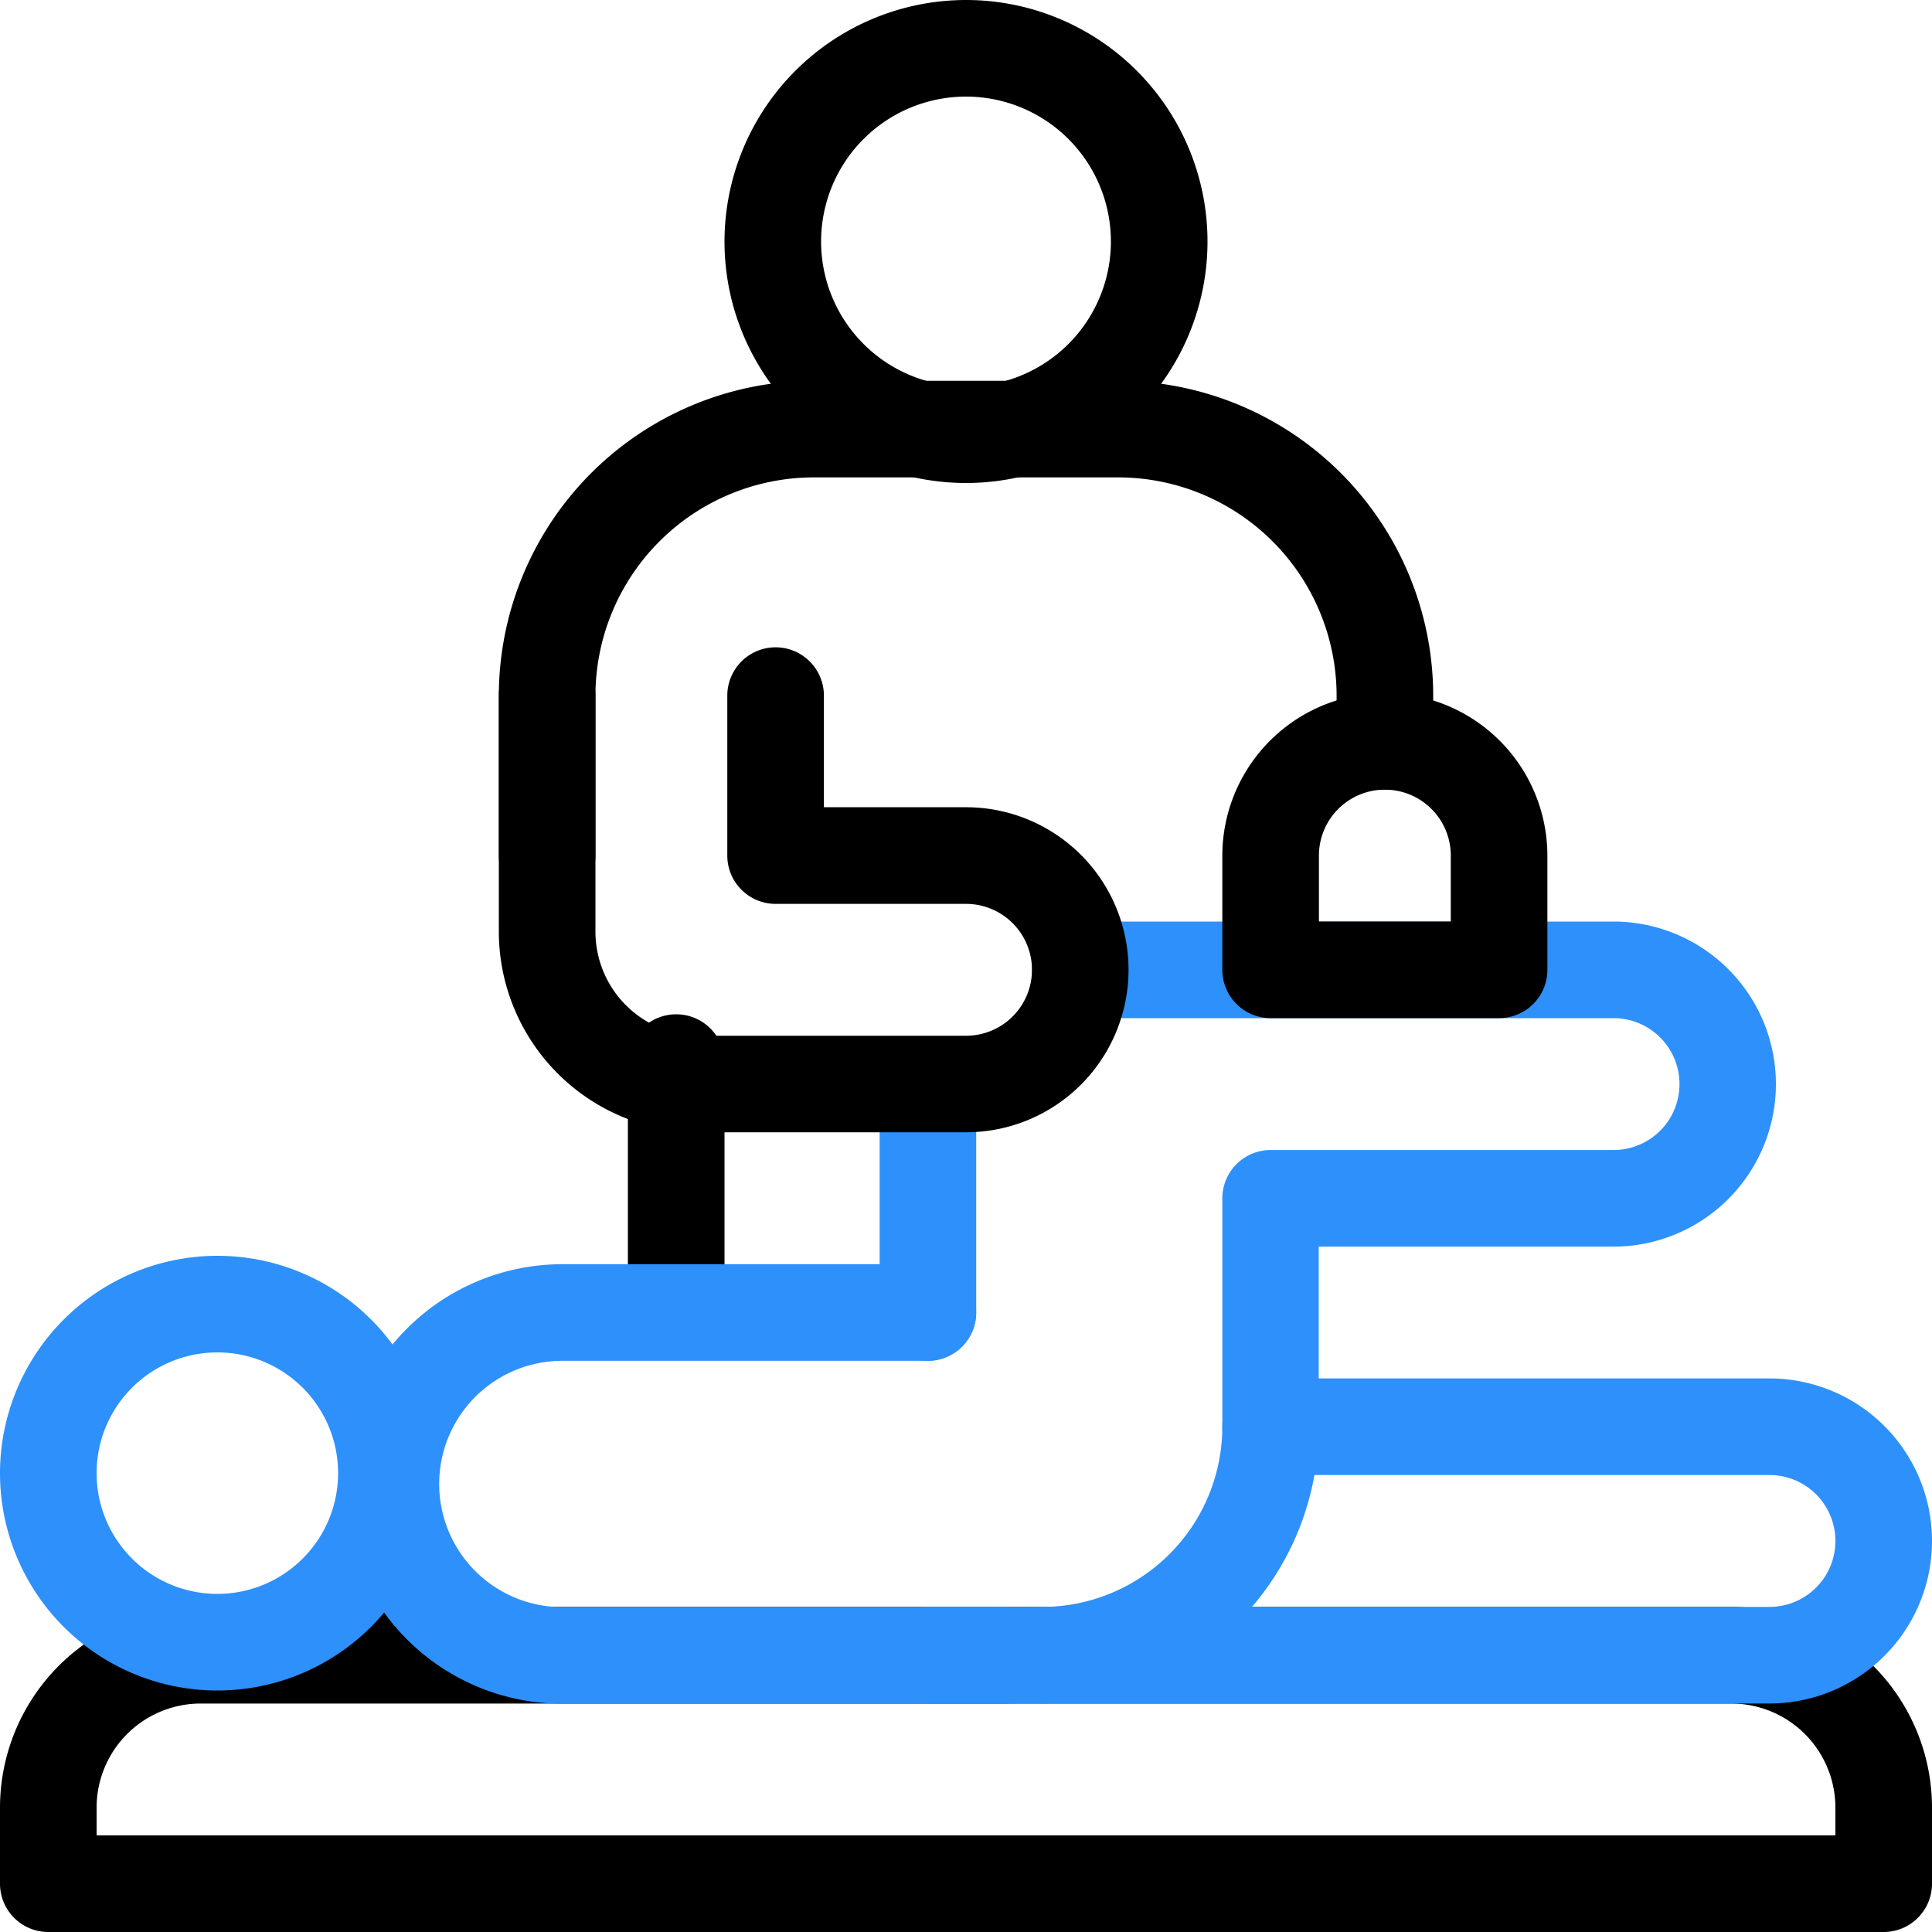
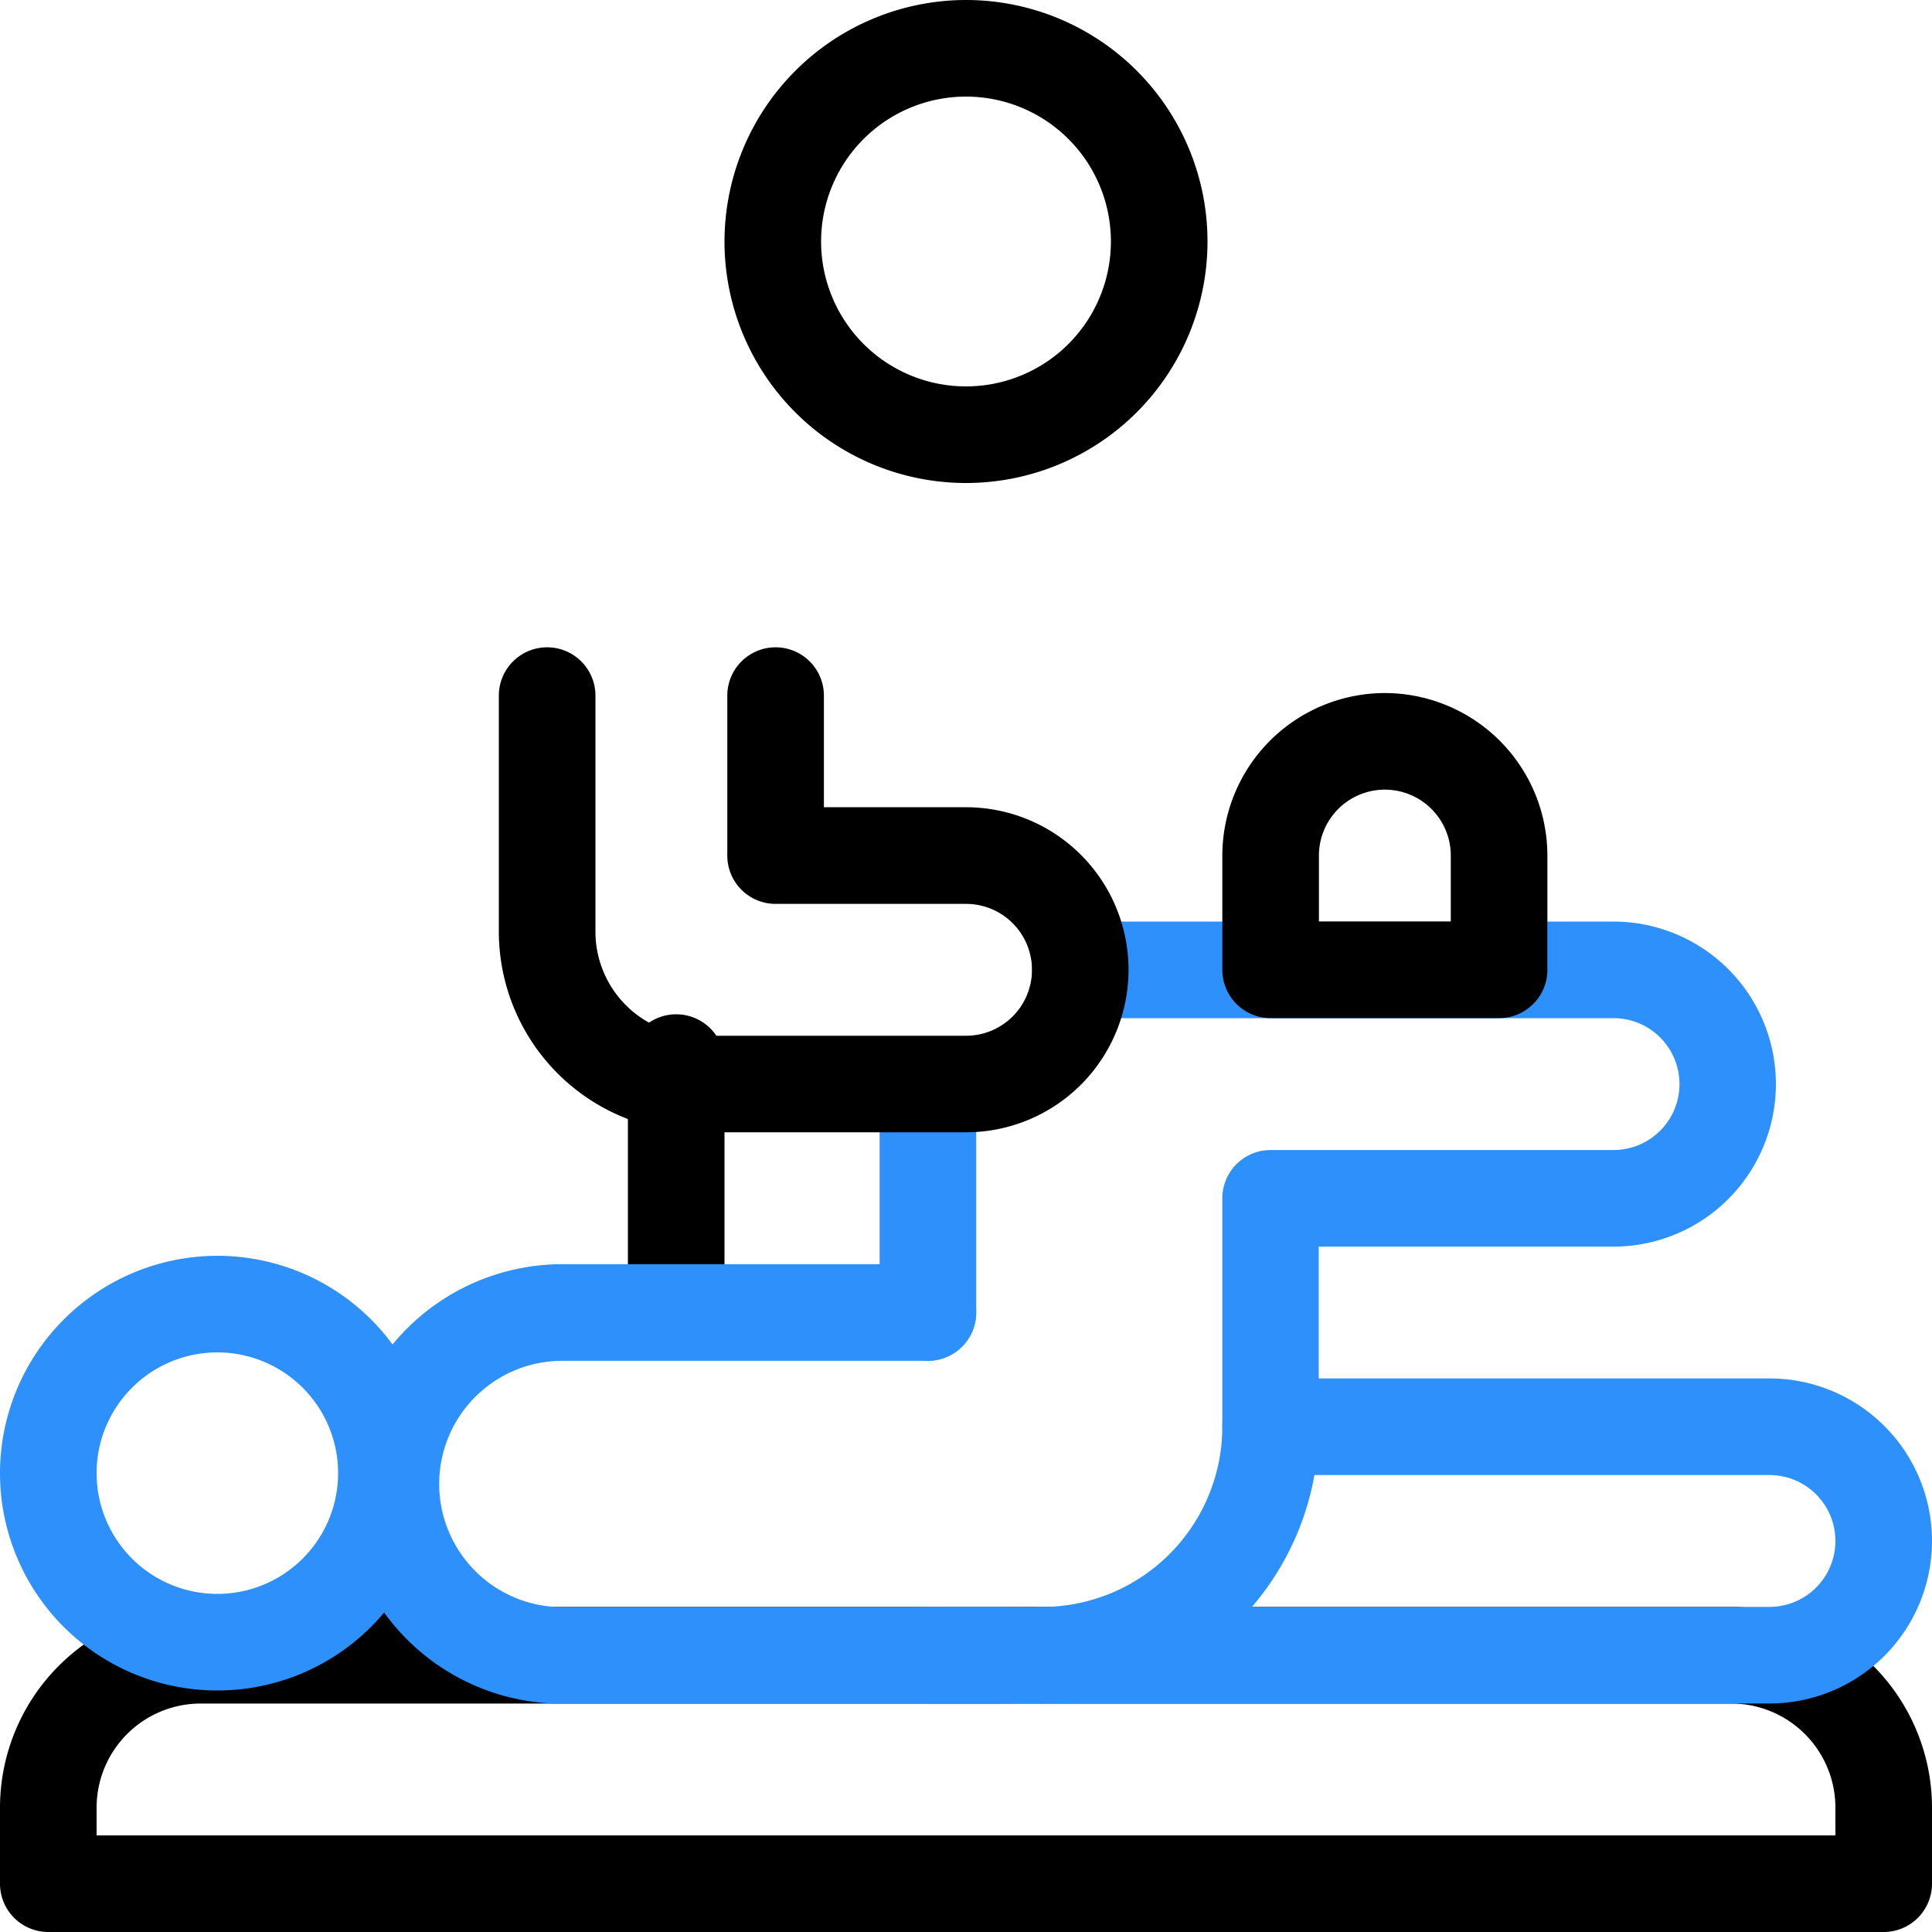
<svg xmlns="http://www.w3.org/2000/svg" width="40" height="40" viewBox="0 0 40 40">
  <g transform="translate(-14 -14)">
    <path d="M0,6A1,1,0,0,1-1,5V0A1,1,0,0,1,0-1,1,1,0,0,1,1,0V5A1,1,0,0,1,0,6Z" transform="translate(28 36)" />
-     <path d="M146,124.83a1,1,0,0,1-1-1v-3.311A6.526,6.526,0,0,1,151.519,114h6.307a6.526,6.526,0,0,1,6.519,6.519v.946a1,1,0,0,1-2,0v-.946A4.524,4.524,0,0,0,157.826,116h-6.307A4.524,4.524,0,0,0,147,120.519v3.311A1,1,0,0,1,146,124.83Z" transform="translate(-120.672 -92.116)" />
    <path d="M53,442.73H15a1,1,0,0,1-1-1v-1.577A4.158,4.158,0,0,1,18.154,436H49.846A4.158,4.158,0,0,1,54,440.154v1.577A1,1,0,0,1,53,442.73Zm-37-2H52v-.577A2.156,2.156,0,0,0,49.846,438H18.154A2.156,2.156,0,0,0,16,440.154Z" transform="translate(0 -388.73)" />
    <path d="M3.5-1A4.5,4.5,0,1,1-1,3.5,4.505,4.505,0,0,1,3.5-1Zm0,7A2.5,2.5,0,1,0,1,3.5,2.5,2.5,0,0,0,3.5,6Z" transform="translate(15 41)" fill="#2e90fa" />
    <path d="M117.693,355.1h-9.145a4.548,4.548,0,1,1,0-9.1h7.568a1,1,0,0,1,0,2h-7.568a2.548,2.548,0,1,0,0,5.1h9.145a1,1,0,1,1,0,2Z" transform="translate(-82.905 -305.826)" fill="#2e90fa" />
    <path d="M291.058,382.73H276a1,1,0,0,1,0-2h15.058a1.365,1.365,0,0,0,0-2.73H280.73a1,1,0,0,1,0-2h10.328a3.365,3.365,0,1,1,0,6.73Z" transform="translate(-240.423 -333.461)" fill="#2e90fa" />
    <path d="M4-1A5,5,0,1,1-1,4,5.006,5.006,0,0,1,4-1ZM4,7A3,3,0,1,0,1,4,3,3,0,0,0,4,7Z" transform="translate(30 15)" />
    <path d="M246,292.73a1,1,0,0,1-1-1v-3.942a4.118,4.118,0,0,1,.143-1.039,1,1,0,0,1,1.936.5,2.135,2.135,0,0,0-.08.538v3.942A1,1,0,0,1,246,292.73Z" transform="translate(-212.788 -250.556)" fill="#2e90fa" />
    <path d="M248.365,272.191H246a1,1,0,1,1,0-2h2.365a3.735,3.735,0,0,0,3.73-3.73v-4.73a1,1,0,0,1,1-1h7.1a1.365,1.365,0,1,0,0-2.73H249.154a1,1,0,0,1,0-2h11.037a3.365,3.365,0,1,1,0,6.73h-6.1v3.73A5.737,5.737,0,0,1,248.365,272.191Z" transform="translate(-212.788 -222.921)" fill="#2e90fa" />
    <path d="M154.672,194.041h-5.519A4.158,4.158,0,0,1,145,189.888V185a1,1,0,0,1,2,0v4.888a2.156,2.156,0,0,0,2.154,2.154h5.519a1.365,1.365,0,0,0,0-2.73H150.73a1,1,0,0,1-1-1V185a1,1,0,0,1,2,0v2.311h2.942a3.365,3.365,0,0,1,0,6.73Z" transform="translate(-120.672 -156.598)" />
    <path d="M338.365,196a3.369,3.369,0,0,1,3.365,3.365v2.365a1,1,0,0,1-1,1H336a1,1,0,0,1-1-1v-2.365A3.369,3.369,0,0,1,338.365,196Zm1.365,4.73v-1.365a1.365,1.365,0,1,0-2.73,0v1.365Z" transform="translate(-295.693 -167.651)" />
  </g>
</svg>